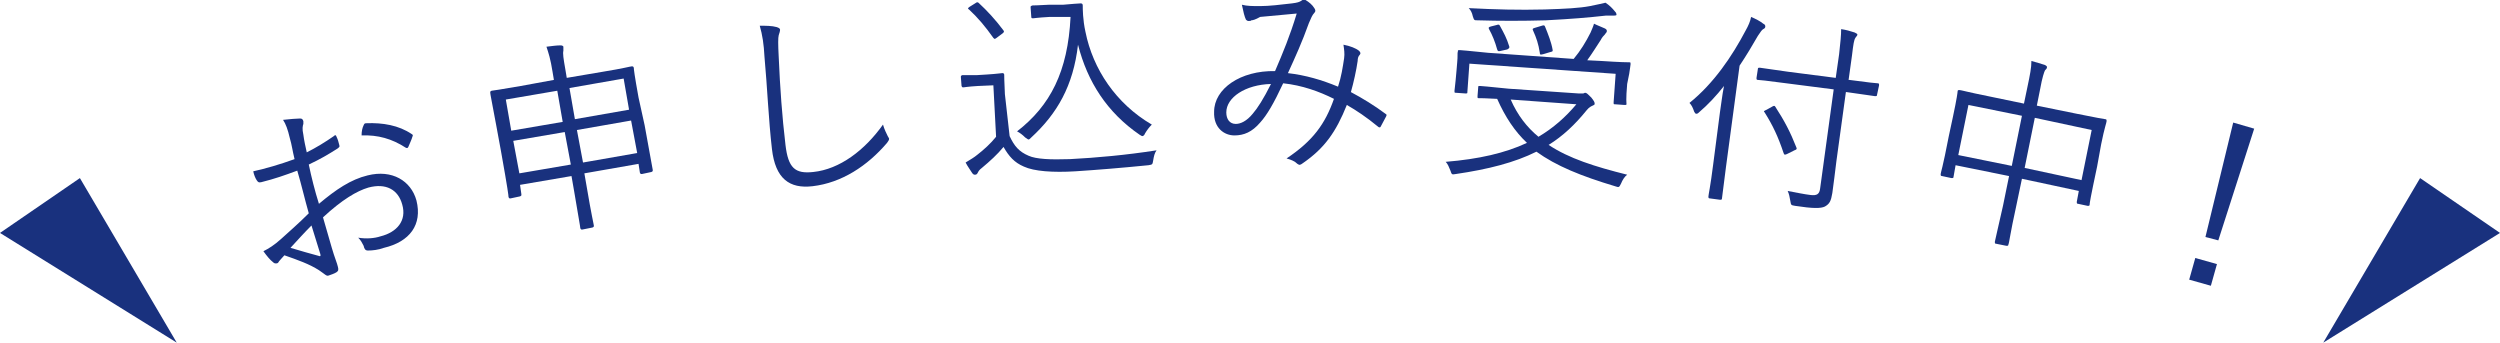
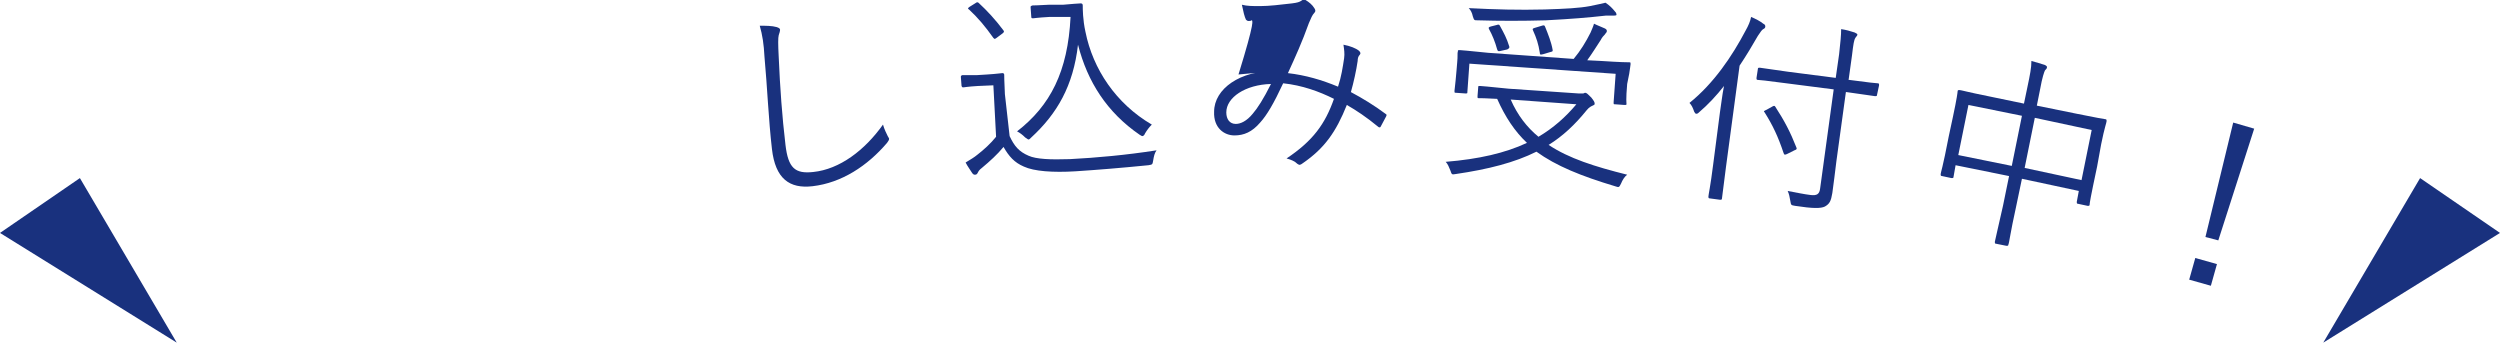
<svg xmlns="http://www.w3.org/2000/svg" version="1.1" id="レイヤー_1" x="0px" y="0px" viewBox="0 0 369.2 50.6" style="enable-background:new 0 0 369.2 50.6;" xml:space="preserve">
  <style type="text/css">
	.st0{fill:#19317E;}
</style>
  <g>
-     <path class="st0" d="M42.8,20.4c-0.3-1.3-0.6-2.1-1-2.7c0.9-0.1,2-0.2,2.5-0.2c0.3,0,0.4,0.1,0.5,0.4c0,0.1,0,0.3,0,0.4   c-0.1,0.3-0.2,0.7,0,1.6c0.1,0.8,0.3,1.7,0.5,2.6c1.4-0.7,2.7-1.5,4-2.4c0.2-0.2,0.3-0.2,0.4,0.1c0.2,0.4,0.3,0.8,0.4,1.2   c0.1,0.3,0,0.3-0.2,0.5c-1.4,0.9-2.6,1.6-4.3,2.4c0.4,1.9,0.9,3.9,1.5,5.8c2.5-2.1,4.7-3.6,7.2-4.2c3.6-0.9,6.4,0.8,7.2,3.7   c0.9,3.6-1,6.1-4.8,7C55.9,36.9,55,37,54.3,37c-0.3,0-0.5-0.2-0.6-0.7c-0.2-0.4-0.4-0.8-0.8-1.2c1.2,0.2,2.4,0.1,3.3-0.2   c2.4-0.6,3.9-2.3,3.2-4.7c-0.6-2.2-2.4-3.2-5-2.5c-1.7,0.5-3.9,1.8-6.7,4.4c0.3,1.1,0.8,2.7,1.3,4.5c0.4,1.4,0.8,2.3,0.9,2.8   c0.1,0.4,0.1,0.6-0.2,0.8c-0.3,0.2-0.9,0.4-1.2,0.5c-0.3,0.1-0.5-0.2-1.4-0.8c-1.4-0.9-3.1-1.5-5.1-2.2c-0.4,0.4-0.6,0.7-0.8,0.9   c-0.1,0.2-0.2,0.3-0.4,0.3c-0.2,0-0.3,0-0.5-0.2c-0.4-0.3-0.9-0.9-1.4-1.6c0.8-0.4,1.6-0.9,2.6-1.8c1.1-1,2.6-2.3,4.1-3.8   c-0.6-2.1-1.1-4.3-1.7-6.3c-1.9,0.7-3.3,1.2-5.3,1.7c-0.4,0.1-0.5,0-0.7-0.3c-0.2-0.3-0.4-0.8-0.5-1.3c1.8-0.4,3.9-1,6.1-1.8   C43.2,22.3,43.1,21.4,42.8,20.4z M42.9,36.6c1.6,0.5,2.8,0.8,4.2,1.2c0.2,0.1,0.3,0,0.2-0.3c-0.4-1.3-0.8-2.6-1.3-4.2   C44.9,34.4,44.1,35.3,42.9,36.6z M53.7,18.5c0.1-0.2,0.1-0.3,0.4-0.3c2.4-0.1,4.8,0.3,6.7,1.6c0.2,0.1,0.2,0.2,0.1,0.4   c-0.1,0.4-0.4,1-0.6,1.5c-0.1,0.2-0.2,0.2-0.4,0.1c-2-1.3-4.1-1.9-6.5-1.8C53.4,19.4,53.5,18.9,53.7,18.5z" />
-     <path class="st0" d="M95.2,18.5c1,5.6,1.2,6.5,1.2,6.6c0,0.2,0,0.2-0.2,0.3l-1.4,0.3c-0.2,0-0.2,0-0.3-0.2l-0.2-1.3l-8,1.4l0.4,2.3   c0.6,3.6,1,5.3,1,5.4c0,0.2,0,0.2-0.2,0.3l-1.5,0.3c-0.2,0-0.2,0-0.3-0.2c0-0.2-0.3-1.8-0.9-5.4l-0.4-2.3l-7.6,1.3l0.2,1.4   c0,0.2,0,0.2-0.2,0.3l-1.4,0.3c-0.2,0-0.2,0-0.3-0.2c0-0.2-0.1-1.1-1.1-6.7l-0.7-3.8c-0.7-3.8-0.9-4.7-0.9-4.9c0-0.2,0-0.2,0.2-0.3   c0.2,0,1.3-0.2,4.3-0.7l4.9-0.9l-0.2-1.2c-0.3-1.9-0.6-2.8-0.9-3.7c0.8-0.1,1.5-0.2,2.1-0.2c0.2,0,0.4,0.1,0.4,0.2   c0,0.2,0,0.3,0,0.6c-0.1,0.4,0,1.1,0.3,2.8l0.2,1.2l5.3-0.9c3.1-0.5,4.1-0.8,4.3-0.8c0.2,0,0.2,0,0.3,0.2c0,0.2,0.1,1.1,0.7,4.4   L95.2,18.5z M82.3,13.4l-7.6,1.3l0.8,4.6l7.6-1.3L82.3,13.4z M83.4,19.5l-7.6,1.3l0.9,4.8l7.6-1.3L83.4,19.5z M92.1,11.6l-8,1.4   l0.8,4.6l8-1.4L92.1,11.6z M93.2,17.8l-8,1.4l0.9,4.8l8-1.4L93.2,17.8z" />
    <path class="st0" d="M114.7,4c0.3,0.1,0.5,0.2,0.5,0.4c0,0.2-0.1,0.5-0.2,0.8c-0.1,0.4-0.1,1.3,0,3.2c0.2,4.6,0.5,8.8,1,13   c0.4,3.4,1.4,4.3,4.1,4c3.9-0.4,7.6-3.2,10.3-7c0.2,0.7,0.5,1.3,0.7,1.7c0.1,0.2,0.2,0.3,0.2,0.4c0,0.2-0.1,0.3-0.3,0.6   c-2.9,3.4-6.7,5.9-11,6.4c-3.4,0.4-5.5-1.1-6-5.5c-0.5-4.3-0.7-9.3-1.1-13.6c-0.1-1.9-0.3-3.2-0.7-4.6C113.1,3.8,114,3.8,114.7,4z" />
    <path class="st0" d="M149.1,20.1c0.7,1.5,1.4,2.3,2.8,2.9c1.1,0.5,3.2,0.6,6.1,0.5c3.9-0.2,8.3-0.6,12.8-1.3   c-0.3,0.4-0.4,0.9-0.5,1.5c-0.1,0.6-0.1,0.6-0.7,0.7c-4,0.4-7.7,0.7-10.8,0.9c-3.3,0.2-6.1,0-7.6-0.7c-1.4-0.6-2.2-1.5-3-2.9   c-0.9,1.1-2,2.1-3.2,3.1c-0.4,0.3-0.5,0.5-0.6,0.7c-0.1,0.2-0.2,0.3-0.4,0.3s-0.2,0-0.4-0.2c-0.3-0.5-0.7-1-1-1.6   c0.8-0.5,1.2-0.7,1.8-1.2c0.9-0.7,1.9-1.6,2.7-2.6l-0.4-7.6l-2.3,0.1c-1.6,0.1-2,0.2-2.1,0.2c-0.2,0-0.2,0-0.3-0.2l-0.1-1.3   c0-0.2,0-0.2,0.2-0.3c0.2,0,0.5,0,2.1,0l1.6-0.1c1.6-0.1,2-0.2,2.2-0.2c0.2,0,0.2,0,0.3,0.2c0,0.2,0,0.9,0.1,2.9L149.1,20.1z    M144,0.5c0.3-0.2,0.3-0.2,0.5-0.1c1.3,1.2,2.5,2.5,3.7,4.1c0.1,0.2,0.1,0.2-0.1,0.4l-0.8,0.6c-0.4,0.3-0.4,0.3-0.6,0.1   c-1.2-1.7-2.3-3-3.6-4.2c-0.2-0.1-0.2-0.2,0.1-0.4L144,0.5z M157,0.7c1.3-0.1,2.2-0.2,2.6-0.2c0.2,0,0.3,0.1,0.3,0.3   c0,0.5,0,2.1,0.4,3.9c1.1,5.5,4.5,10.6,9.8,13.7c-0.4,0.4-0.7,0.8-1,1.3c-0.1,0.3-0.3,0.4-0.4,0.4c-0.1,0-0.2-0.1-0.4-0.2   c-4.8-3.3-7.7-7.8-9.1-13.3c-0.7,6.1-3.1,10.2-6.9,13.7c-0.2,0.2-0.3,0.3-0.4,0.3c-0.1,0-0.2-0.1-0.5-0.3c-0.4-0.4-0.8-0.7-1.2-0.9   c4.9-3.8,7.5-8.8,7.9-16.9L155,2.5c-1.8,0.1-2.3,0.2-2.4,0.2c-0.2,0-0.3,0-0.3-0.2l-0.1-1.4c0-0.2,0-0.2,0.3-0.3   c0.2,0,0.6,0,2.4-0.1L157,0.7z" />
-     <path class="st0" d="M198.5,8.6c0.1-0.7,0-1.3-0.1-2c1,0.2,1.8,0.5,2.3,0.9c0.2,0.2,0.3,0.4,0.1,0.6c-0.2,0.2-0.3,0.5-0.3,0.9   c-0.2,1.4-0.6,3.2-1,4.6c1.7,0.9,3.5,2,5.1,3.2c0.2,0.1,0.2,0.2,0.1,0.4c-0.2,0.4-0.6,1.1-0.8,1.5c-0.1,0.2-0.3,0.1-0.4,0   c-1.7-1.4-3.2-2.4-4.6-3.2c-1.6,4-3.3,6.4-6.5,8.6c-0.4,0.3-0.5,0.3-0.8,0.1c-0.4-0.4-0.9-0.6-1.6-0.8c3.9-2.6,5.7-5.1,7-8.8   c-2.2-1.1-4.7-2-7.5-2.3c-1.4,3-2.4,4.7-3.4,5.8c-1.2,1.4-2.4,1.9-3.8,1.9c-1.5,0-3.1-1.1-3-3.5c0-3.4,3.9-6.1,9-6   c1.2-2.8,2.2-5.2,3.2-8.5c-2.1,0.2-4.3,0.4-5.4,0.5C185.4,2.9,185,3,184.8,3c-0.1,0.1-0.2,0.1-0.4,0.1c-0.2,0-0.3-0.1-0.4-0.2   c-0.2-0.4-0.4-1.2-0.6-2.2c0.8,0.2,1.5,0.2,2.7,0.2c1.3,0,3-0.2,4.7-0.4c0.8-0.1,1.1-0.2,1.4-0.4c0.2-0.2,0.5-0.1,0.6-0.1   c0.5,0.3,1,0.7,1.3,1.2c0.2,0.3,0.2,0.5,0,0.7c-0.3,0.3-0.5,0.8-0.8,1.5c-1,2.8-2,5-3.1,7.4c2.6,0.3,5,1,7.4,2   C198.1,11.3,198.3,9.9,198.5,8.6z M181.1,16.6c0,1,0.5,1.7,1.4,1.7c0.7,0,1.6-0.4,2.5-1.5c0.7-0.8,1.6-2.2,2.7-4.4   C183.9,12.5,181.1,14.4,181.1,16.6z" />
+     <path class="st0" d="M198.5,8.6c0.1-0.7,0-1.3-0.1-2c1,0.2,1.8,0.5,2.3,0.9c0.2,0.2,0.3,0.4,0.1,0.6c-0.2,0.2-0.3,0.5-0.3,0.9   c-0.2,1.4-0.6,3.2-1,4.6c1.7,0.9,3.5,2,5.1,3.2c0.2,0.1,0.2,0.2,0.1,0.4c-0.2,0.4-0.6,1.1-0.8,1.5c-0.1,0.2-0.3,0.1-0.4,0   c-1.7-1.4-3.2-2.4-4.6-3.2c-1.6,4-3.3,6.4-6.5,8.6c-0.4,0.3-0.5,0.3-0.8,0.1c-0.4-0.4-0.9-0.6-1.6-0.8c3.9-2.6,5.7-5.1,7-8.8   c-2.2-1.1-4.7-2-7.5-2.3c-1.4,3-2.4,4.7-3.4,5.8c-1.2,1.4-2.4,1.9-3.8,1.9c-1.5,0-3.1-1.1-3-3.5c0-3.4,3.9-6.1,9-6   c-2.1,0.2-4.3,0.4-5.4,0.5C185.4,2.9,185,3,184.8,3c-0.1,0.1-0.2,0.1-0.4,0.1c-0.2,0-0.3-0.1-0.4-0.2   c-0.2-0.4-0.4-1.2-0.6-2.2c0.8,0.2,1.5,0.2,2.7,0.2c1.3,0,3-0.2,4.7-0.4c0.8-0.1,1.1-0.2,1.4-0.4c0.2-0.2,0.5-0.1,0.6-0.1   c0.5,0.3,1,0.7,1.3,1.2c0.2,0.3,0.2,0.5,0,0.7c-0.3,0.3-0.5,0.8-0.8,1.5c-1,2.8-2,5-3.1,7.4c2.6,0.3,5,1,7.4,2   C198.1,11.3,198.3,9.9,198.5,8.6z M181.1,16.6c0,1,0.5,1.7,1.4,1.7c0.7,0,1.6-0.4,2.5-1.5c0.7-0.8,1.6-2.2,2.7-4.4   C183.9,12.5,181.1,14.4,181.1,16.6z" />
    <path class="st0" d="M233.1,13.8c0.4,0,0.6,0,0.7,0c0.1,0,0.2-0.1,0.3-0.1c0.2,0,0.4,0.2,0.9,0.7c0.4,0.5,0.5,0.7,0.5,0.9   c0,0.2-0.1,0.2-0.3,0.3c-0.2,0.1-0.5,0.2-0.9,0.7c-1.7,2.1-3.5,3.8-5.6,5.1c3,2,6.8,3.2,11.6,4.4c-0.4,0.3-0.7,0.8-0.9,1.3   c-0.3,0.6-0.3,0.6-0.9,0.4c-5-1.5-8.7-3-11.6-5.1c-3.2,1.6-7.1,2.6-11.9,3.3c-0.6,0.1-0.6,0.1-0.8-0.5c-0.2-0.5-0.4-1-0.7-1.3   c4.9-0.4,8.8-1.3,12-2.8c-1.8-1.7-3.2-3.8-4.4-6.5c-1.7-0.1-2.5-0.1-2.7-0.1c-0.2,0-0.2,0-0.2-0.3l0.1-1.3c0-0.2,0-0.2,0.3-0.2   c0.2,0,1.2,0.1,4.2,0.4L233.1,13.8z M240.3,12.4c-0.2,2.3-0.1,2.8-0.1,2.9c0,0.2,0,0.2-0.3,0.2l-1.4-0.1c-0.2,0-0.2,0-0.2-0.3   l0.3-4.2L217,9.4l-0.3,4.2c0,0.2,0,0.2-0.3,0.2l-1.4-0.1c-0.2,0-0.2,0-0.2-0.3c0-0.2,0.1-0.6,0.3-3l0.1-1.2c0.1-0.9,0-1.4,0.1-1.6   c0-0.2,0-0.2,0.3-0.2c0.2,0,1.2,0.1,4.2,0.4l12.6,0.9c1-1.2,1.8-2.5,2.5-3.9c0.2-0.5,0.4-0.9,0.5-1.3c0.6,0.3,1.2,0.5,1.6,0.7   c0.2,0.1,0.3,0.2,0.3,0.4c0,0.2-0.2,0.3-0.3,0.5c-0.2,0.2-0.4,0.4-0.6,0.8c-0.6,0.9-1.2,1.9-2,3l2,0.1c3,0.2,4,0.2,4.2,0.2   c0.2,0,0.2,0,0.2,0.3c0,0.2-0.1,0.6-0.2,1.4L240.3,12.4z M238.4,2.3c-0.3,0-0.7,0-1.2,0c-2.7,0.3-5.1,0.5-8.9,0.7   c-3.5,0.1-6.8,0.1-10.1,0c-0.5,0-0.5,0-0.7-0.6c-0.1-0.5-0.3-0.9-0.6-1.2c3.9,0.2,7.4,0.3,11.2,0.2c3.1-0.1,5.1-0.2,6.7-0.5   c1.1-0.2,1.8-0.4,2.3-0.5c0.6,0.4,1,0.8,1.4,1.3c0.2,0.2,0.2,0.3,0.2,0.4C238.8,2.2,238.7,2.3,238.4,2.3z M221,3.7   c0.3-0.1,0.4-0.1,0.5,0.1c0.6,1.1,1,1.8,1.4,3.1c0,0.2,0,0.2-0.3,0.4l-0.9,0.2c-0.4,0.1-0.5,0.1-0.6-0.2c-0.3-1.1-0.7-2.1-1.2-3   c-0.1-0.2-0.1-0.3,0.3-0.4L221,3.7z M223.1,14.7c1,2.3,2.4,4.1,4.1,5.5c2.2-1.3,4-2.9,5.6-4.8L223.1,14.7z M227.7,3.8   c0.3-0.1,0.4-0.1,0.5,0.2c0.4,1,0.9,2.2,1.1,3.4c0,0.2,0,0.2-0.4,0.3L227.9,8c-0.4,0.1-0.5,0.1-0.5-0.2c-0.2-1.3-0.5-2.2-1-3.3   c-0.1-0.2-0.1-0.3,0.3-0.4L227.7,3.8z" />
    <path class="st0" d="M254,16.6c0.2-1.2,0.3-2.4,0.6-3.9c-1.1,1.4-2.3,2.7-3.7,3.9c-0.2,0.2-0.3,0.2-0.4,0.2c-0.1,0-0.2-0.1-0.3-0.3   c-0.2-0.6-0.4-1-0.7-1.3c3.6-2.9,6.3-6.9,8.3-10.7c0.4-0.7,0.7-1.4,0.8-2c0.7,0.3,1.3,0.6,1.8,1c0.2,0.1,0.3,0.2,0.3,0.4   c0,0.2-0.1,0.3-0.3,0.4c-0.2,0.1-0.4,0.4-0.8,1c-0.8,1.4-1.7,2.9-2.7,4.4l-2,14.9c-0.4,3.2-0.6,4.6-0.6,4.7c0,0.2-0.1,0.2-0.3,0.2   l-1.5-0.2c-0.2,0-0.2-0.1-0.2-0.3c0-0.2,0.3-1.5,0.7-4.7L254,16.6z M277.2,14c0,0.2-0.1,0.2-0.3,0.2c-0.2,0-1.2-0.2-4.2-0.6l-0.1,0   l-1.4,10.2c-0.2,1.7-0.4,3.2-0.6,4.7c-0.2,1.2-0.4,1.6-1.1,2c-0.6,0.3-1.8,0.3-4.4-0.1c-0.6-0.1-0.6-0.1-0.7-0.7   c-0.1-0.6-0.2-1.1-0.4-1.5c1.1,0.2,2.5,0.5,3.4,0.6c0.9,0.1,1.3-0.1,1.4-1l2-14.6l-7-0.9c-3-0.4-4-0.5-4.2-0.5   c-0.2,0-0.2-0.1-0.2-0.3l0.2-1.3c0-0.2,0.1-0.2,0.3-0.2c0.2,0,1.2,0.2,4.2,0.6l7,0.9l0.5-3.5c0.2-1.8,0.3-2.8,0.3-3.7   c0.7,0.1,1.4,0.3,2,0.5c0.2,0.1,0.4,0.2,0.4,0.3c0,0.2-0.2,0.3-0.3,0.5c-0.2,0.3-0.3,0.9-0.5,2.6l-0.5,3.6l0.1,0   c3,0.4,4,0.5,4.2,0.5c0.2,0,0.2,0.1,0.2,0.3L277.2,14z M261.8,15.7c0.2-0.1,0.3-0.1,0.4,0.1c1.3,2,2.2,3.7,3.1,6   c0.1,0.2,0,0.3-0.3,0.4l-1,0.5c-0.4,0.2-0.5,0.2-0.6-0.1c-0.8-2.4-1.6-4.1-2.8-6c-0.2-0.2-0.1-0.2,0.3-0.4L261.8,15.7z" />
    <path class="st0" d="M309.7,24.6c-1,4.7-1.1,5.4-1.1,5.6c0,0.2-0.1,0.2-0.3,0.2l-1.4-0.3c-0.2,0-0.2-0.1-0.2-0.3l0.3-1.6l-8.4-1.8   l-0.9,4.3c-0.8,3.6-1,5.3-1.1,5.4c0,0.2-0.1,0.2-0.3,0.2l-1.5-0.3c-0.2,0-0.2-0.1-0.2-0.3c0-0.1,0.4-1.7,1.2-5.3l0.9-4.4l-7.9-1.6   l-0.3,1.7c0,0.2-0.1,0.2-0.3,0.2l-1.4-0.3c-0.2,0-0.2-0.1-0.2-0.3c0-0.2,0.3-0.9,1.2-5.6l0.6-2.8c0.6-2.8,0.7-3.7,0.7-3.8   c0-0.2,0.1-0.2,0.3-0.2c0.2,0,1.2,0.3,4.2,0.9l5.3,1.1l0.5-2.4c0.4-1.9,0.6-2.9,0.6-3.9c0.7,0.2,1.4,0.4,2,0.6   c0.2,0.1,0.3,0.2,0.3,0.3c0,0.2-0.1,0.3-0.3,0.5c-0.1,0.2-0.4,1-0.7,2.7l-0.5,2.5l5.9,1.2c3,0.6,4.1,0.8,4.2,0.8   c0.2,0,0.2,0.1,0.2,0.3c0,0.2-0.3,0.9-0.8,3.4L309.7,24.6z M298.6,17.1l-7.9-1.6l-1.5,7.4l7.9,1.6L298.6,17.1z M308.9,19.2   l-8.4-1.8l-1.5,7.4l8.4,1.8L308.9,19.2z" />
    <path class="st0" d="M326.5,42.2l-3.2-0.9l0.9-3.2l3.2,0.9L326.5,42.2z M327.6,35.5l-1.9-0.5l4.1-16.9l3.1,0.9L327.6,35.5z" />
  </g>
  <g>
    <polygon class="st0" points="26.1,50.6 11.8,26.3 0,34.4  " />
    <polygon class="st0" points="343.1,50.6 357.4,26.3 369.2,34.4  " />
  </g>
</svg>